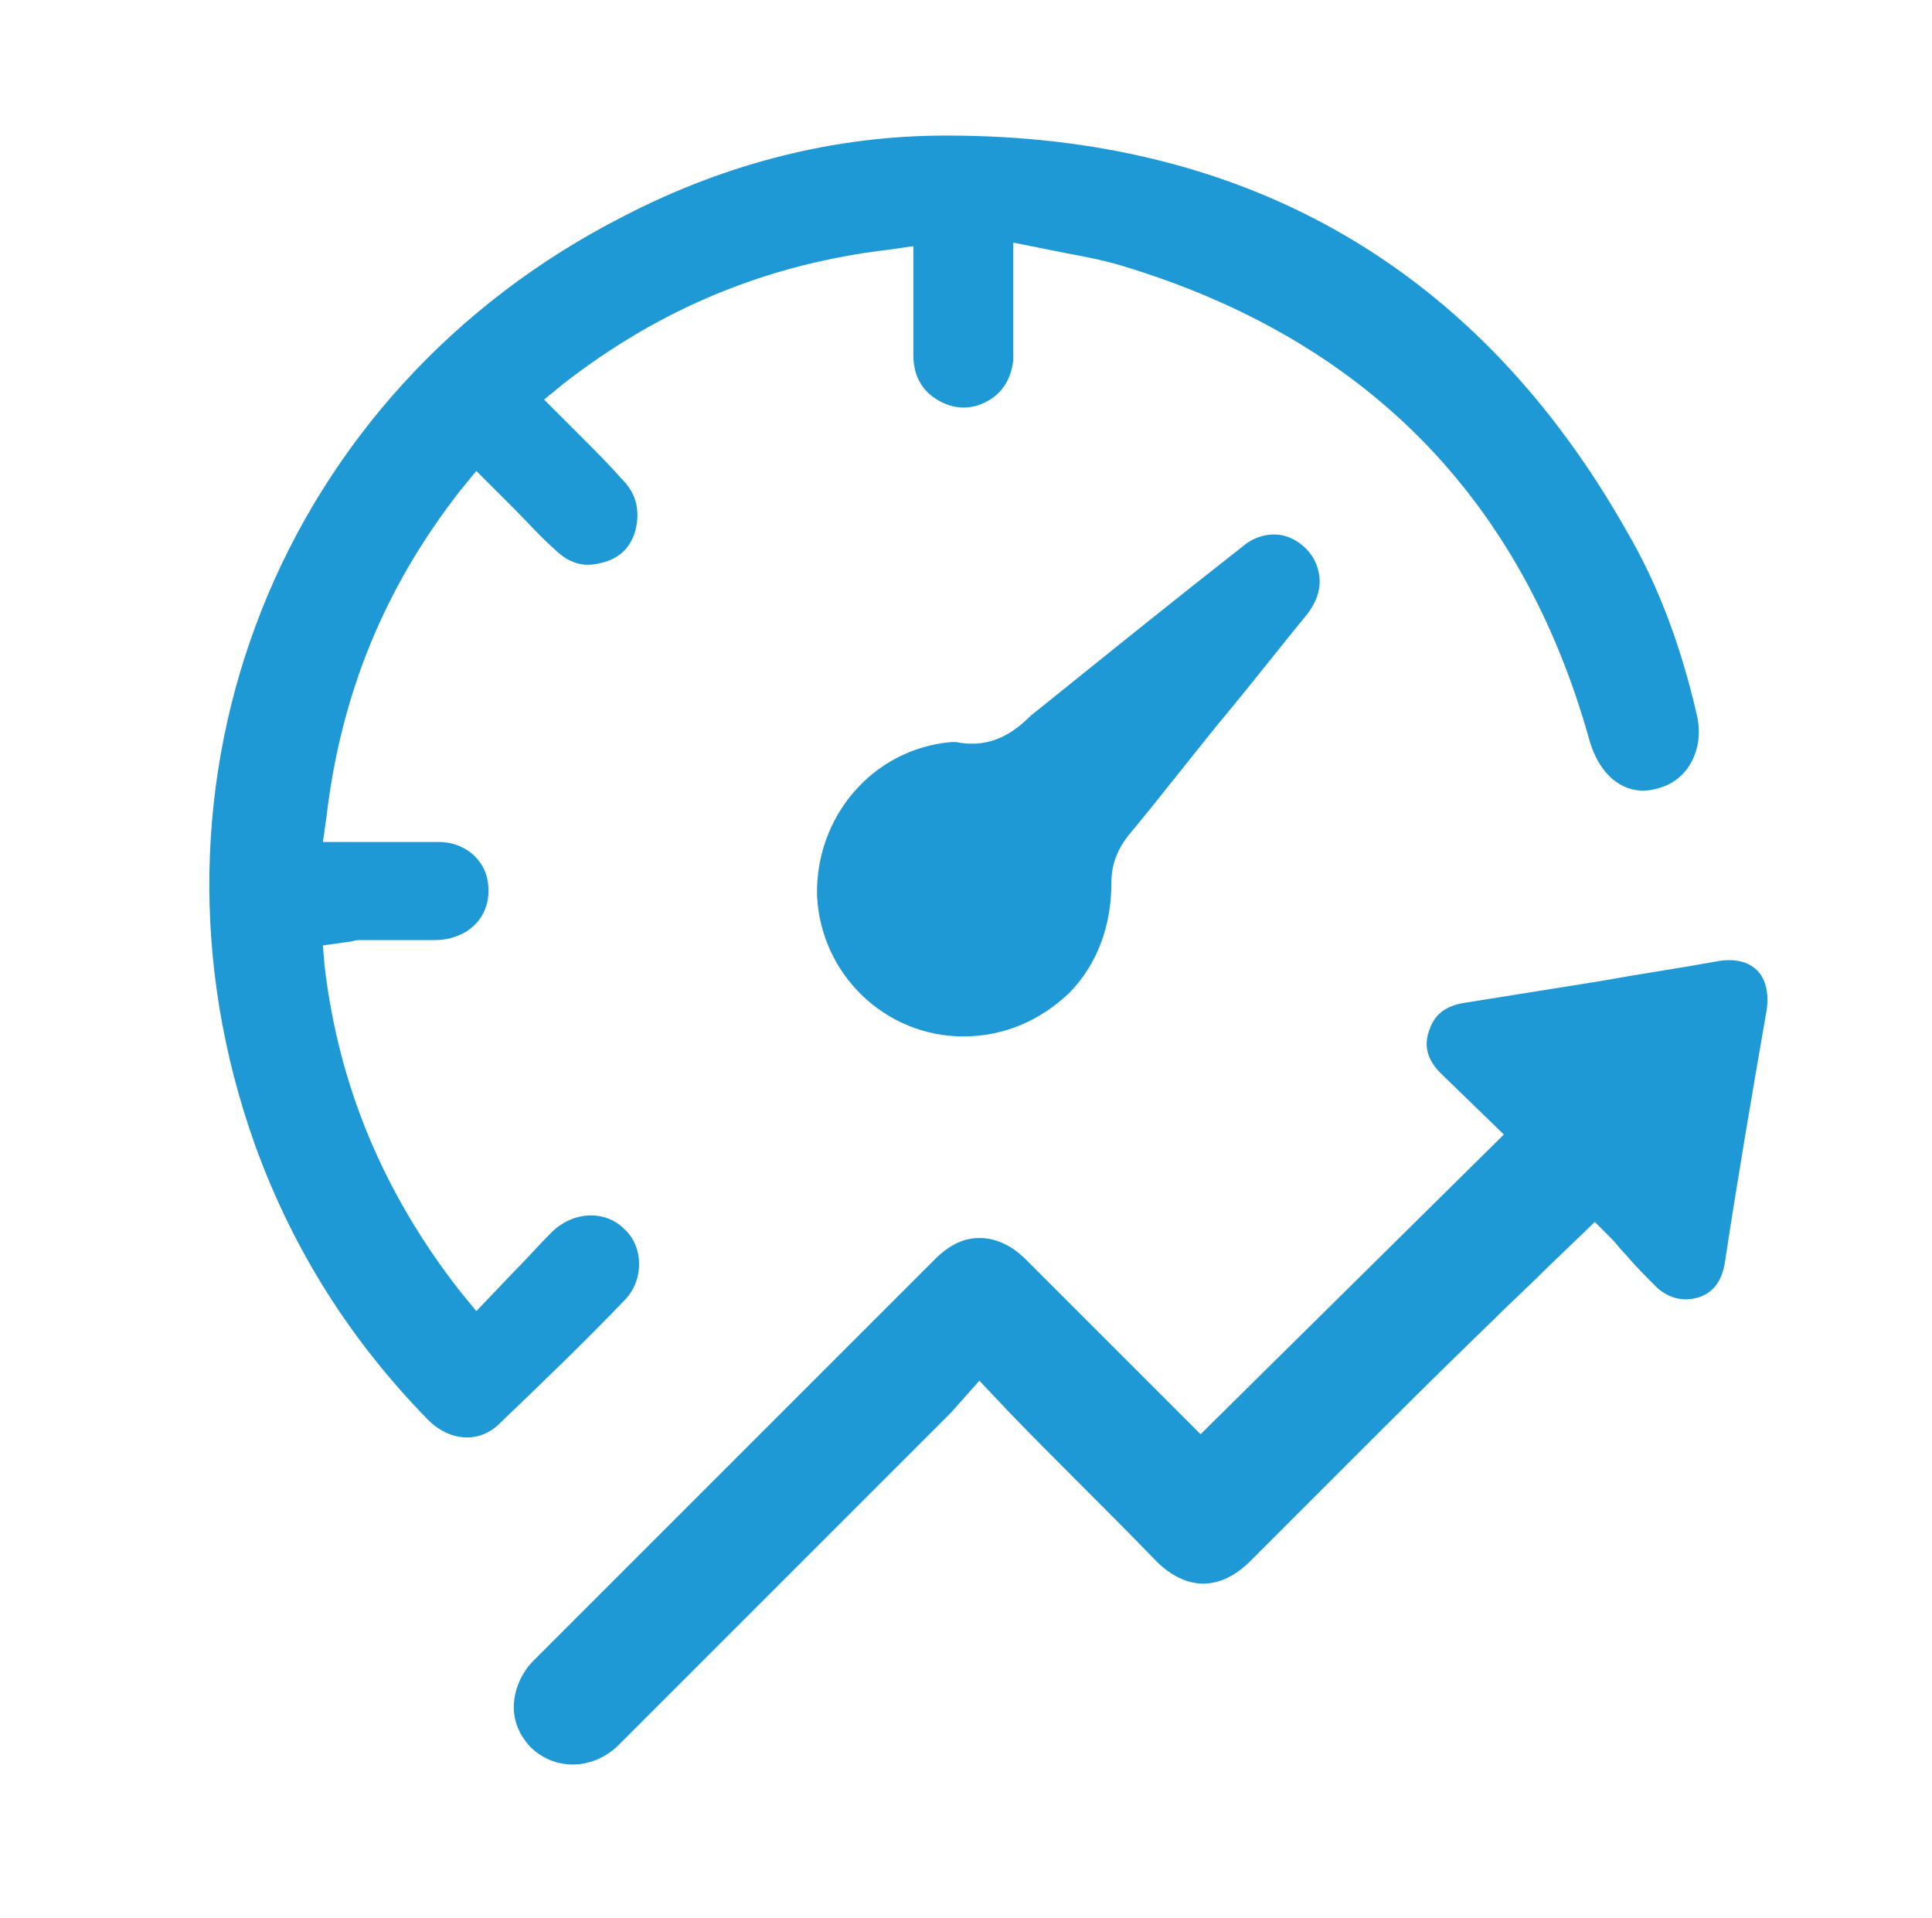
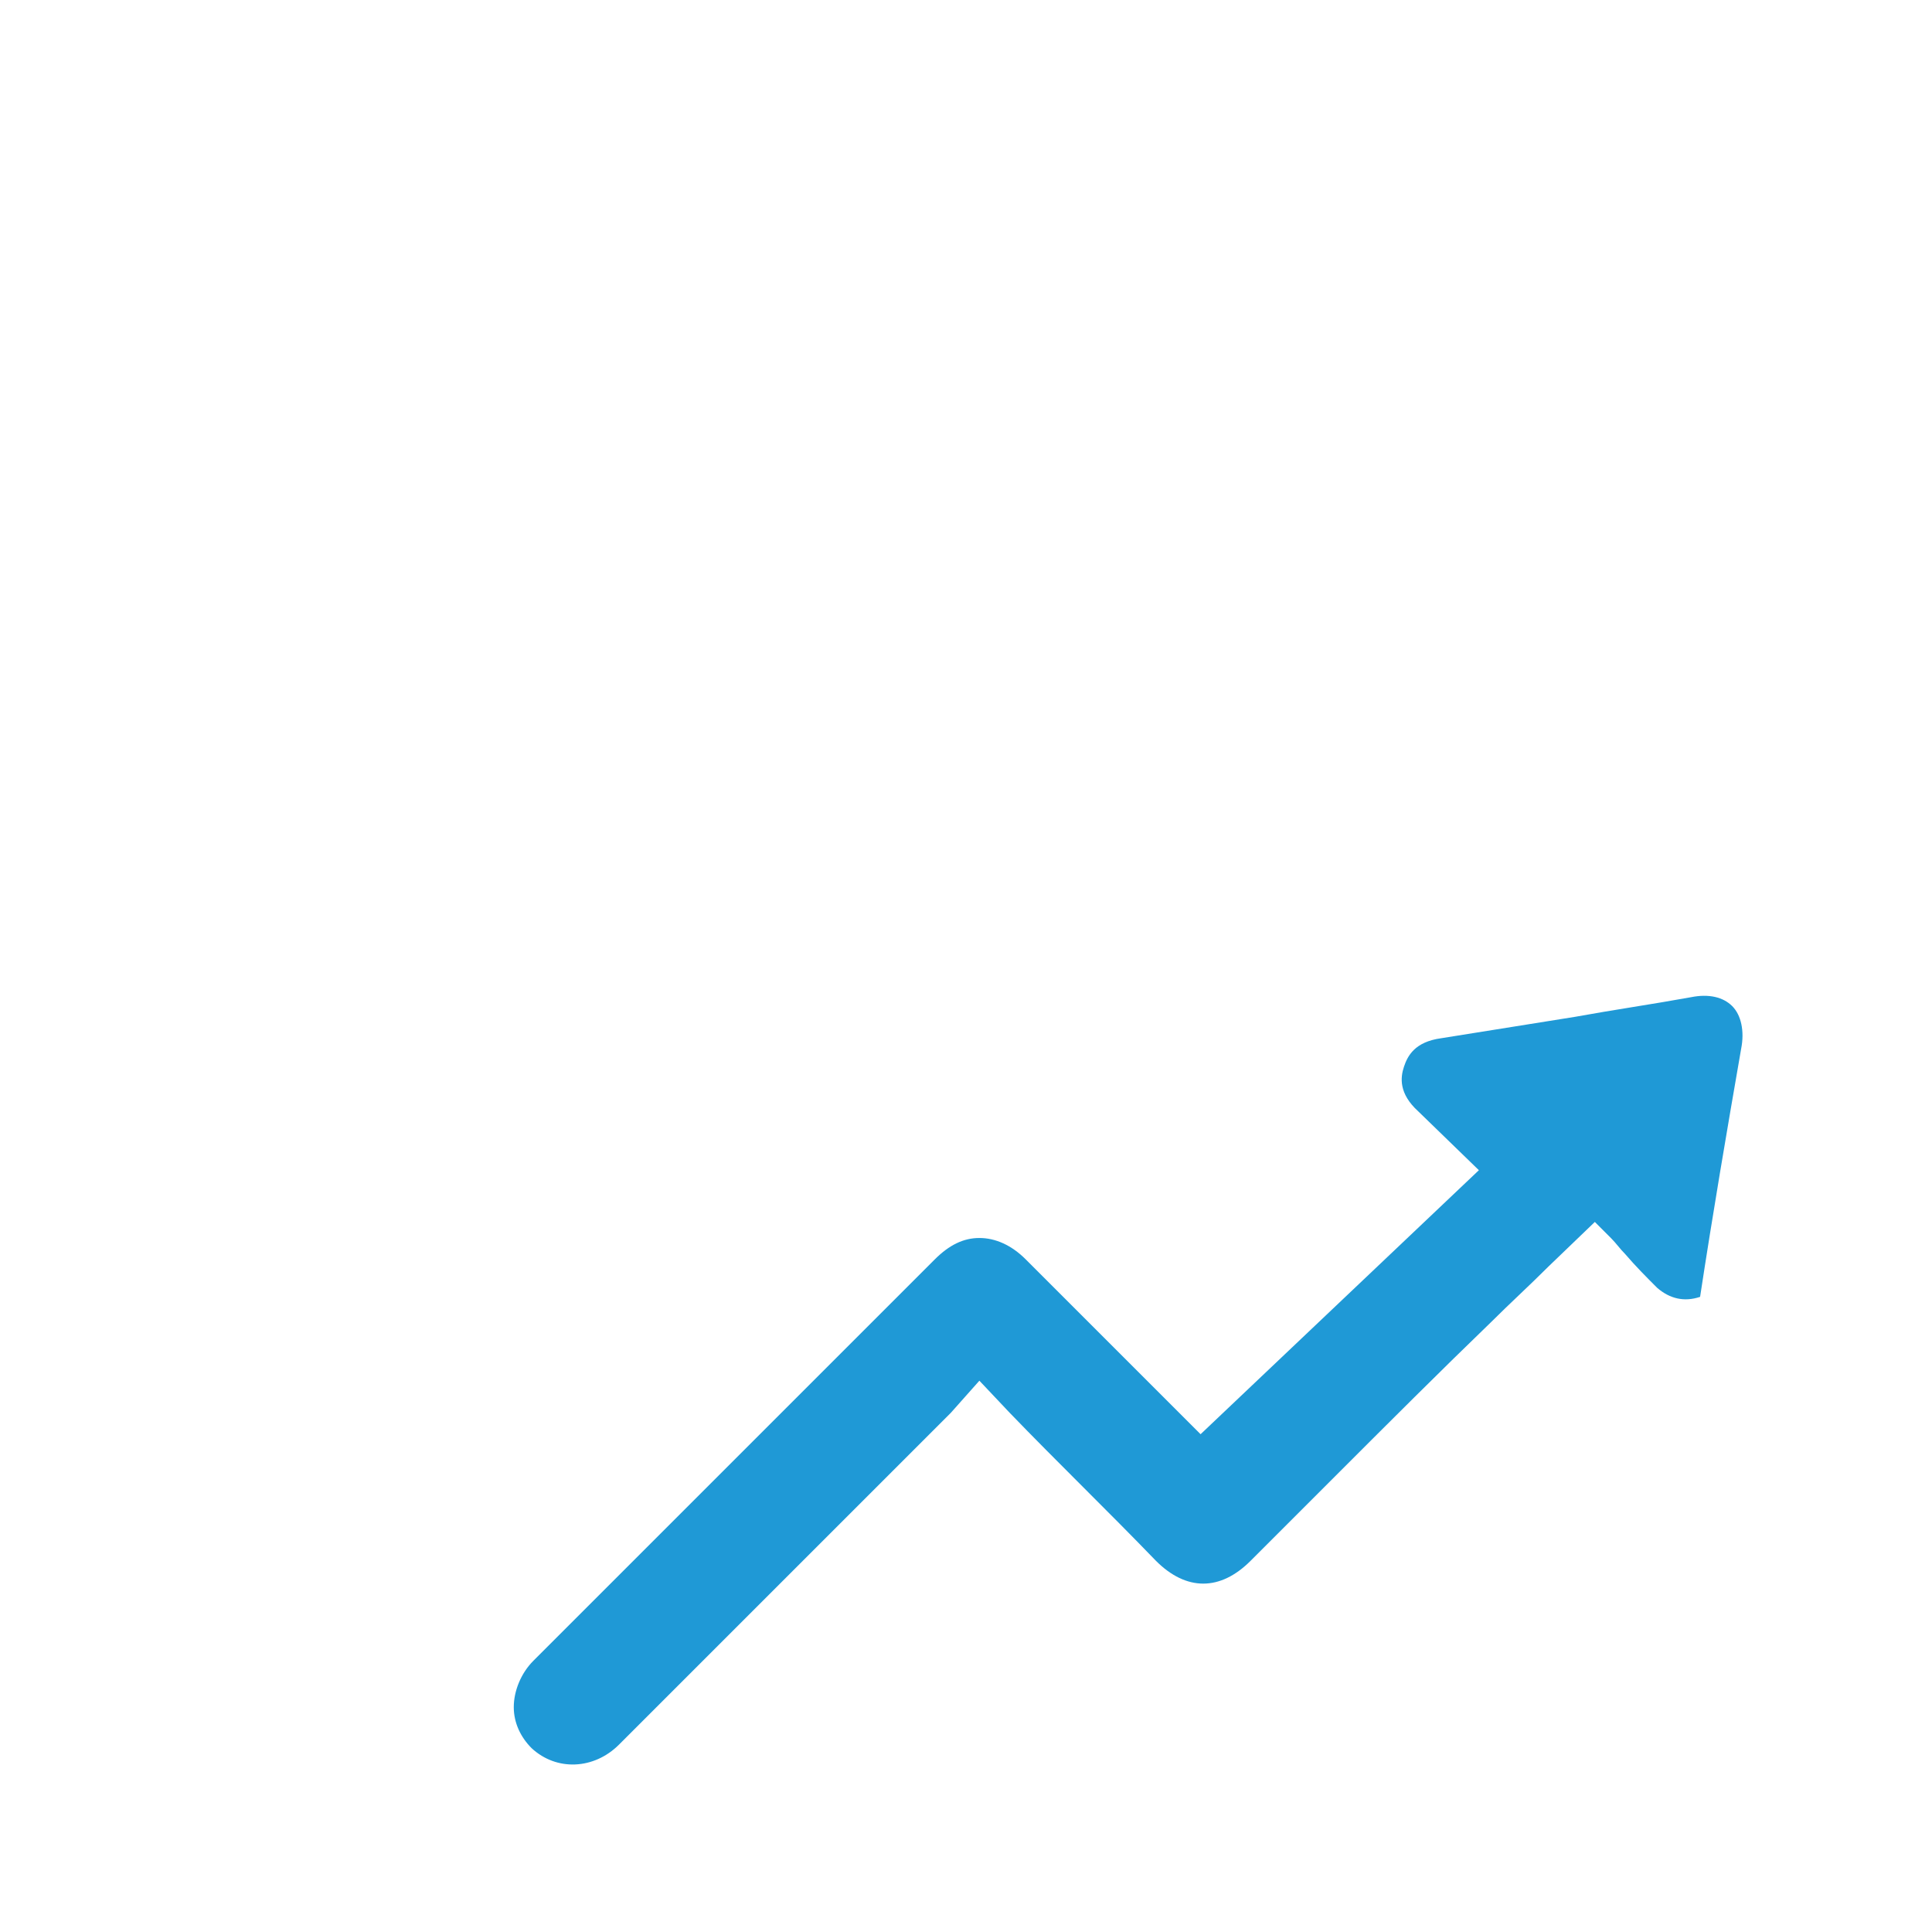
<svg xmlns="http://www.w3.org/2000/svg" version="1.1" id="Layer_1" x="0px" y="0px" viewBox="0 0 108.3 107.5" style="enable-background:new 0 0 108.3 107.5;" xml:space="preserve">
  <style type="text/css">
	.st0{fill:#1F99D6;}
</style>
  <g>
    <g>
      <g>
-         <path class="st0" d="M53,7.6c-6.1,0-12.2,1.5-18,4.5C15.7,21.9,7,43.8,14.3,64.2c2.1,5.8,5.3,10.9,9.7,15.4     c1.2,1.2,2.8,1.3,3.9,0.3c2.4-2.3,4.8-4.6,7.1-7c1.1-1.1,1.1-3,0-4c-1.1-1.1-2.9-1-4.1,0.2c-0.7,0.7-1.4,1.5-2.1,2.2l-2.1,2.2     l-0.9-1.1c-4.3-5.5-6.8-11.5-7.6-18.2l-0.1-1.2l1.4-0.2c0.2,0,0.4-0.1,0.6-0.1c0.5,0,1,0,1.4,0c1,0,1.9,0,2.9,0     c0.7,0,1.2-0.2,1.6-0.4c1.1-0.6,1.6-1.8,1.3-3.1c-0.3-1.2-1.4-2-2.7-2c-1.2,0-2.3,0-3.5,0l-3,0l0.2-1.4     c0.8-6.8,3.2-12.8,7.5-18.3l0.9-1.1l2.1,2.1c0.8,0.8,1.5,1.6,2.3,2.3c0.7,0.7,1.5,1,2.4,0.8c1.1-0.2,1.8-0.8,2.1-1.8     c0.3-1.1,0.1-2.1-0.7-2.9c-0.7-0.8-1.5-1.6-2.3-2.4l-2.1-2.1l1.1-0.9c5.4-4.2,11.4-6.7,18.2-7.5l1.4-0.2l0,2.9c0,1.1,0,2.2,0,3.2     c0,1.3,0.6,2.2,1.7,2.7c0.9,0.4,1.8,0.3,2.6-0.2c0.8-0.5,1.2-1.3,1.3-2.2c0-1.1,0-2.2,0-3.4c0-0.6,0-1.1,0-1.7v-1.5l1.5,0.3     c0.5,0.1,1,0.2,1.5,0.3c1.1,0.2,2.1,0.4,3.1,0.7c13.6,4.1,22.4,13,26.2,26.6c0.6,2.1,2.1,3.2,3.8,2.7c1.7-0.4,2.7-2.2,2.2-4.2     c-0.9-3.9-2.2-7.3-3.9-10.2C82.9,15.1,70,7.6,53.1,7.6C53.1,7.6,53.1,7.6,53,7.6z" />
+         </g>
+       <g>
+         <path class="st0" d="M54.9,69.4c-0.9,0-1.7,0.4-2.5,1.2c-7.5,7.5-15,15-22.5,22.5c-0.7,0.7-1.1,1.7-1.1,2.6c0,0.9,0.4,1.7,1,2.3     c1.4,1.3,3.5,1.2,4.9-0.2l1.8-1.8c5.6-5.6,11.2-11.2,16.8-16.8c0,0,1.6-1.8,1.6-1.8s1.7,1.8,1.7,1.8c2.7,2.8,5.5,5.5,8.2,8.3     c1.7,1.7,3.6,1.7,5.3,0l5-5c2.8-2.8,5.6-5.6,8.5-8.4c1-1,2.1-2,3.2-3.1l2.6-2.5l0.9,0.9c0.3,0.3,0.5,0.6,0.8,0.9     c0.6,0.7,1.2,1.3,1.8,1.9c0.7,0.6,1.5,0.8,2.4,0.5c0.7-4.6,1.5-9.3,2.3-13.9c0.2-1,0-1.9-0.5-2.4     c-0.5-0.5-1.3-0.7-2.3-0.5c-2.2,0.4-4.3,0.7-6.5,1.1c-2.5,0.4-5,0.8-7.5,1.2c-1.5,0.2-1.9,1-2.1,1.6c-0.2,0.6-0.3,1.5,0.8,2.5     l3.4,3.3L67.3,80.4l-9.8-9.8C56.7,69.8,55.8,69.4,54.9,69.4z" />
      </g>
      <g>
-         <path class="st0" d="M54.9,69.4c-0.9,0-1.7,0.4-2.5,1.2c-7.5,7.5-15,15-22.5,22.5c-0.7,0.7-1.1,1.7-1.1,2.6c0,0.9,0.4,1.7,1,2.3     c1.4,1.3,3.5,1.2,4.9-0.2l1.8-1.8c5.6-5.6,11.2-11.2,16.8-16.8c0,0,1.6-1.8,1.6-1.8s1.7,1.8,1.7,1.8c2.7,2.8,5.5,5.5,8.2,8.3     c1.7,1.7,3.6,1.7,5.3,0l5-5c2.8-2.8,5.6-5.6,8.5-8.4c1-1,2.1-2,3.2-3.1l2.6-2.5l0.9,0.9c0.3,0.3,0.5,0.6,0.8,0.9     c0.6,0.7,1.2,1.3,1.8,1.9c0.7,0.6,1.5,0.8,2.4,0.5c0.5-0.2,1.2-0.6,1.4-2c0.7-4.6,1.5-9.3,2.3-13.9c0.2-1,0-1.9-0.5-2.4     c-0.5-0.5-1.3-0.7-2.3-0.5c-2.2,0.4-4.3,0.7-6.5,1.1c-2.5,0.4-5,0.8-7.5,1.2c-1.5,0.2-1.9,1-2.1,1.6c-0.2,0.6-0.3,1.5,0.8,2.5     l3.4,3.3L67.3,80.4l-9.8-9.8C56.7,69.8,55.8,69.4,54.9,69.4z" />
-       </g>
-       <g>
-         <path class="st0" d="M53.6,41.6c-0.1,0-0.2,0-0.3,0c-4.4,0.4-7.6,4.2-7.5,8.6c0.2,4.4,3.8,7.9,8.2,7.9l0,0c0,0,0,0,0,0     c2.3,0,4.3-0.9,5.9-2.4c1.6-1.6,2.4-3.8,2.4-6.2c0-1,0.3-1.8,0.9-2.6c2-2.4,3.9-4.9,5.9-7.3c1.4-1.7,2.8-3.5,4.2-5.2     c0.6-0.8,0.8-1.6,0.6-2.4c-0.2-0.9-0.9-1.6-1.7-1.9c-0.8-0.3-1.8-0.1-2.5,0.5c-3.7,2.9-7.3,5.8-10.9,8.7l-1,0.8     C56.9,41,55.6,42,53.6,41.6z M53.5,41.6C53.5,41.6,53.5,41.6,53.5,41.6C53.5,41.6,53.5,41.6,53.5,41.6z" />
-       </g>
+         </g>
    </g>
  </g>
</svg>